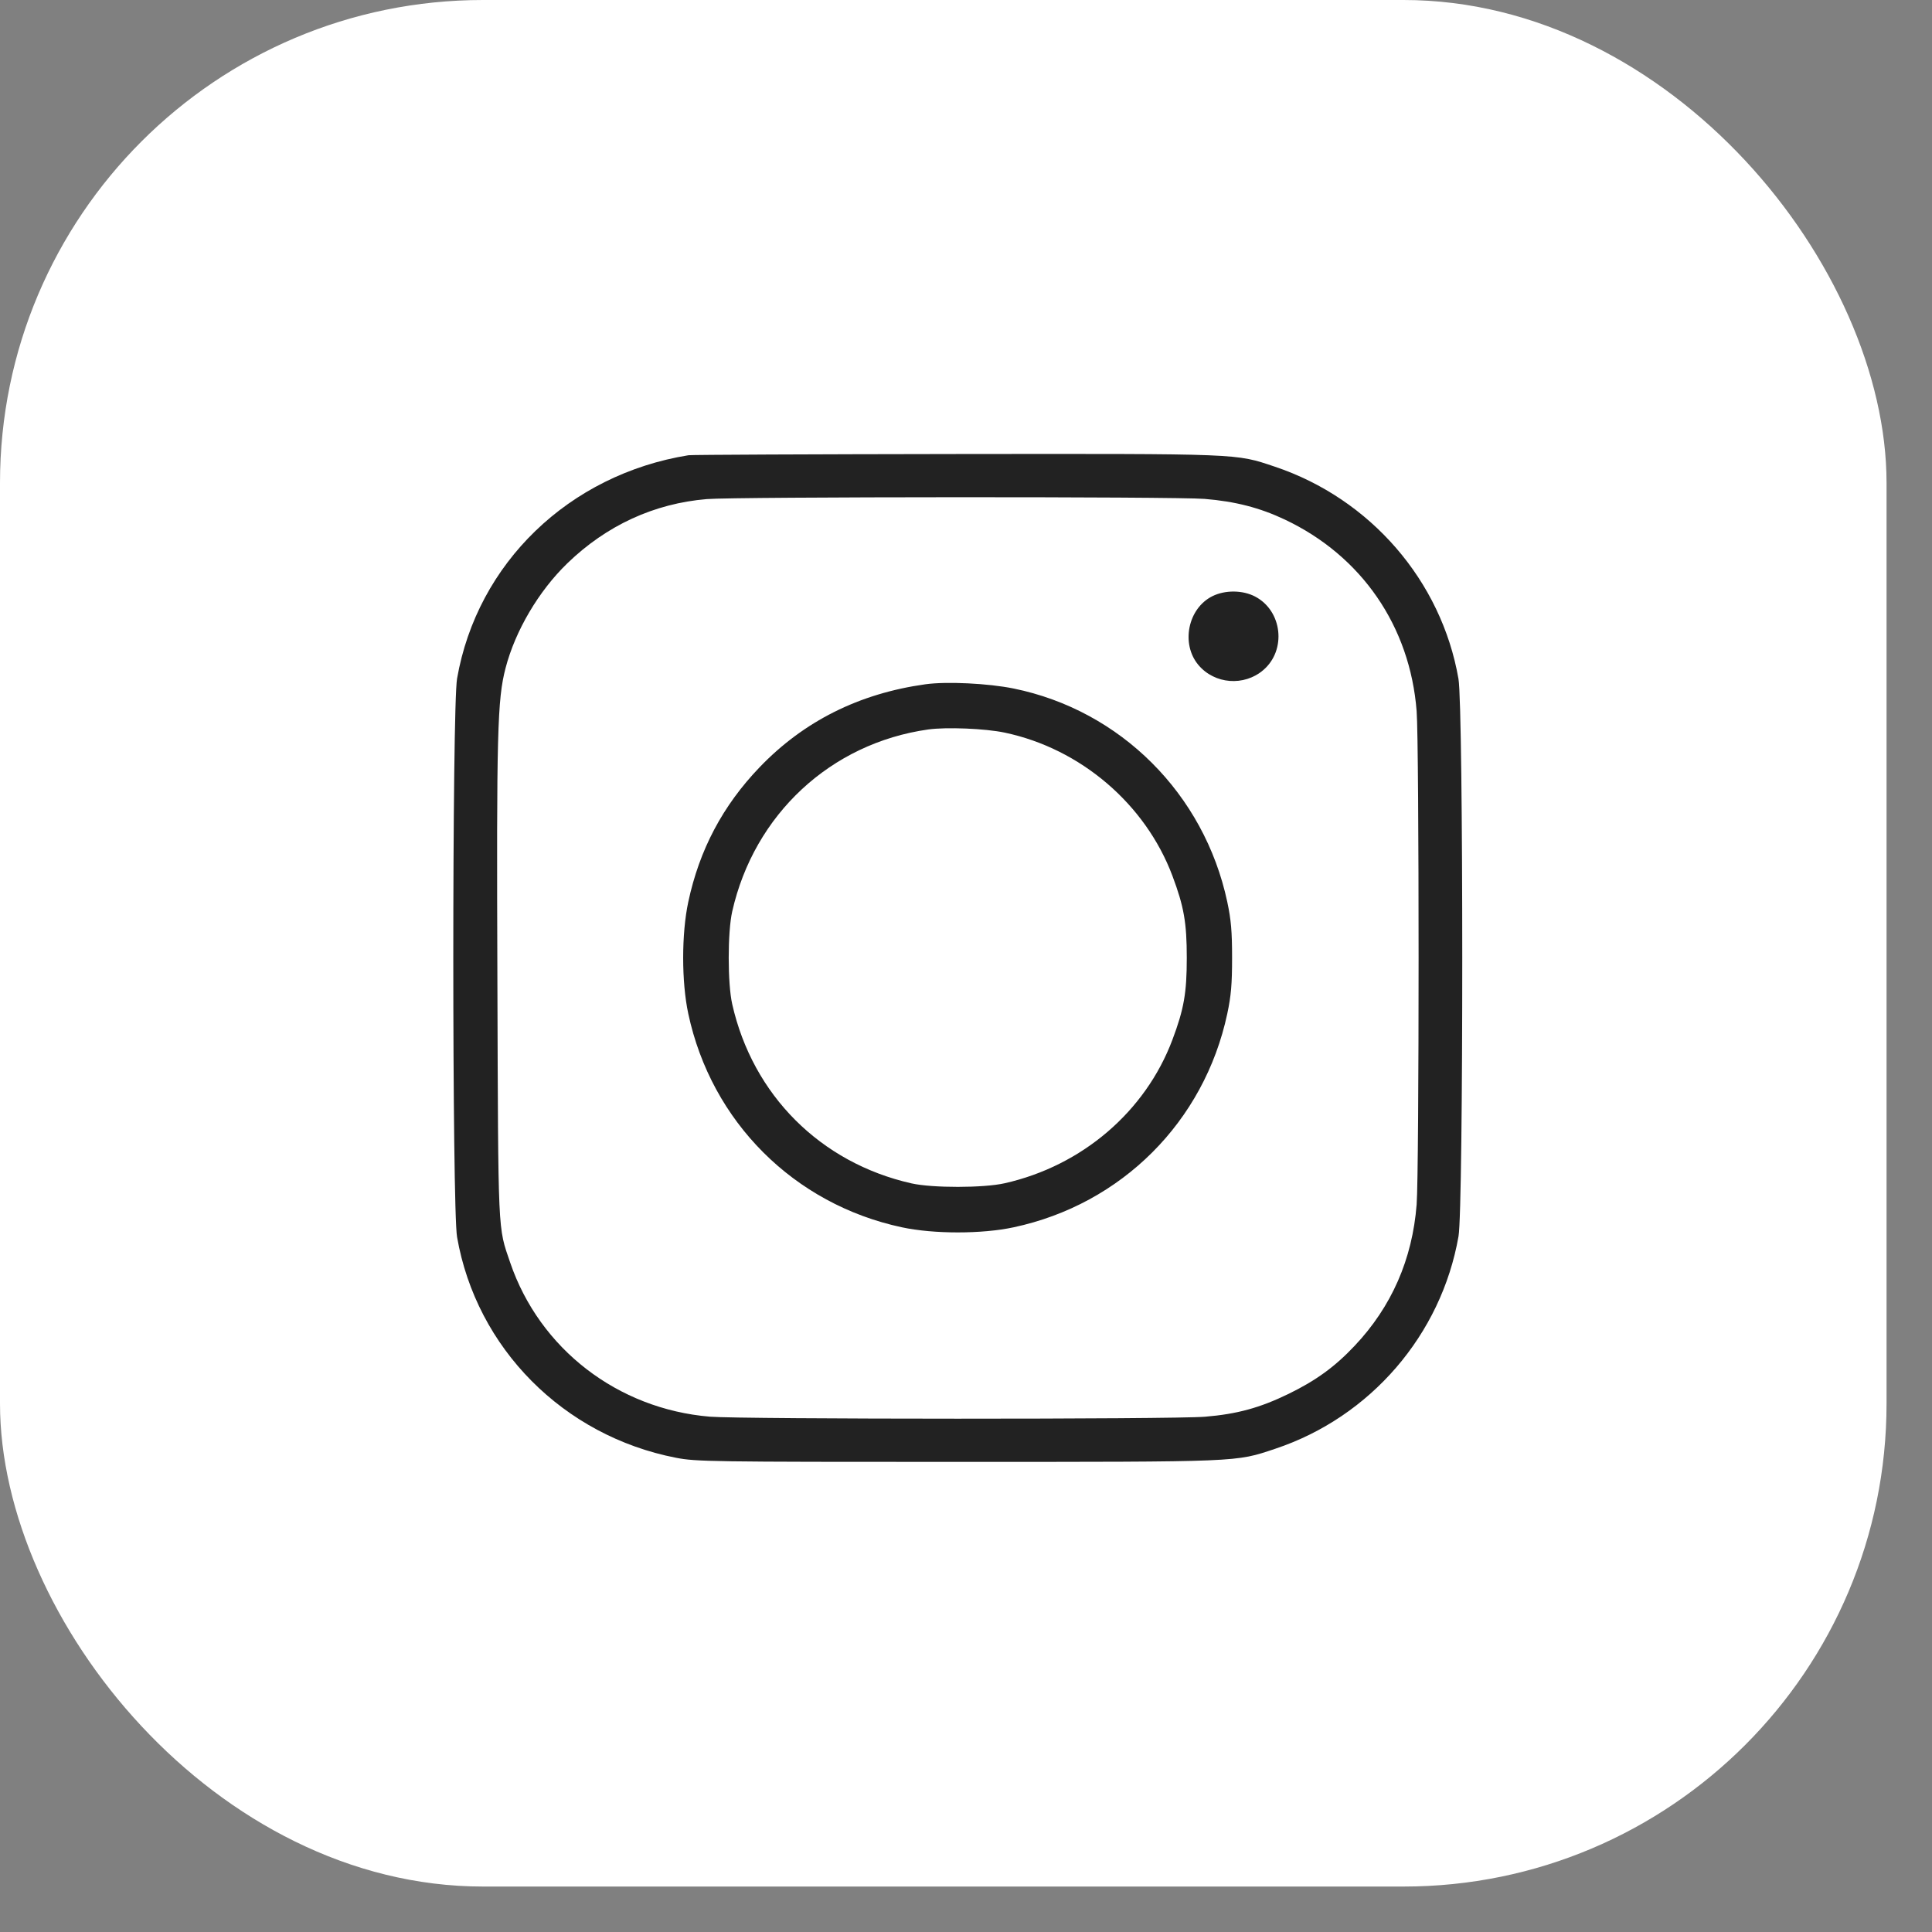
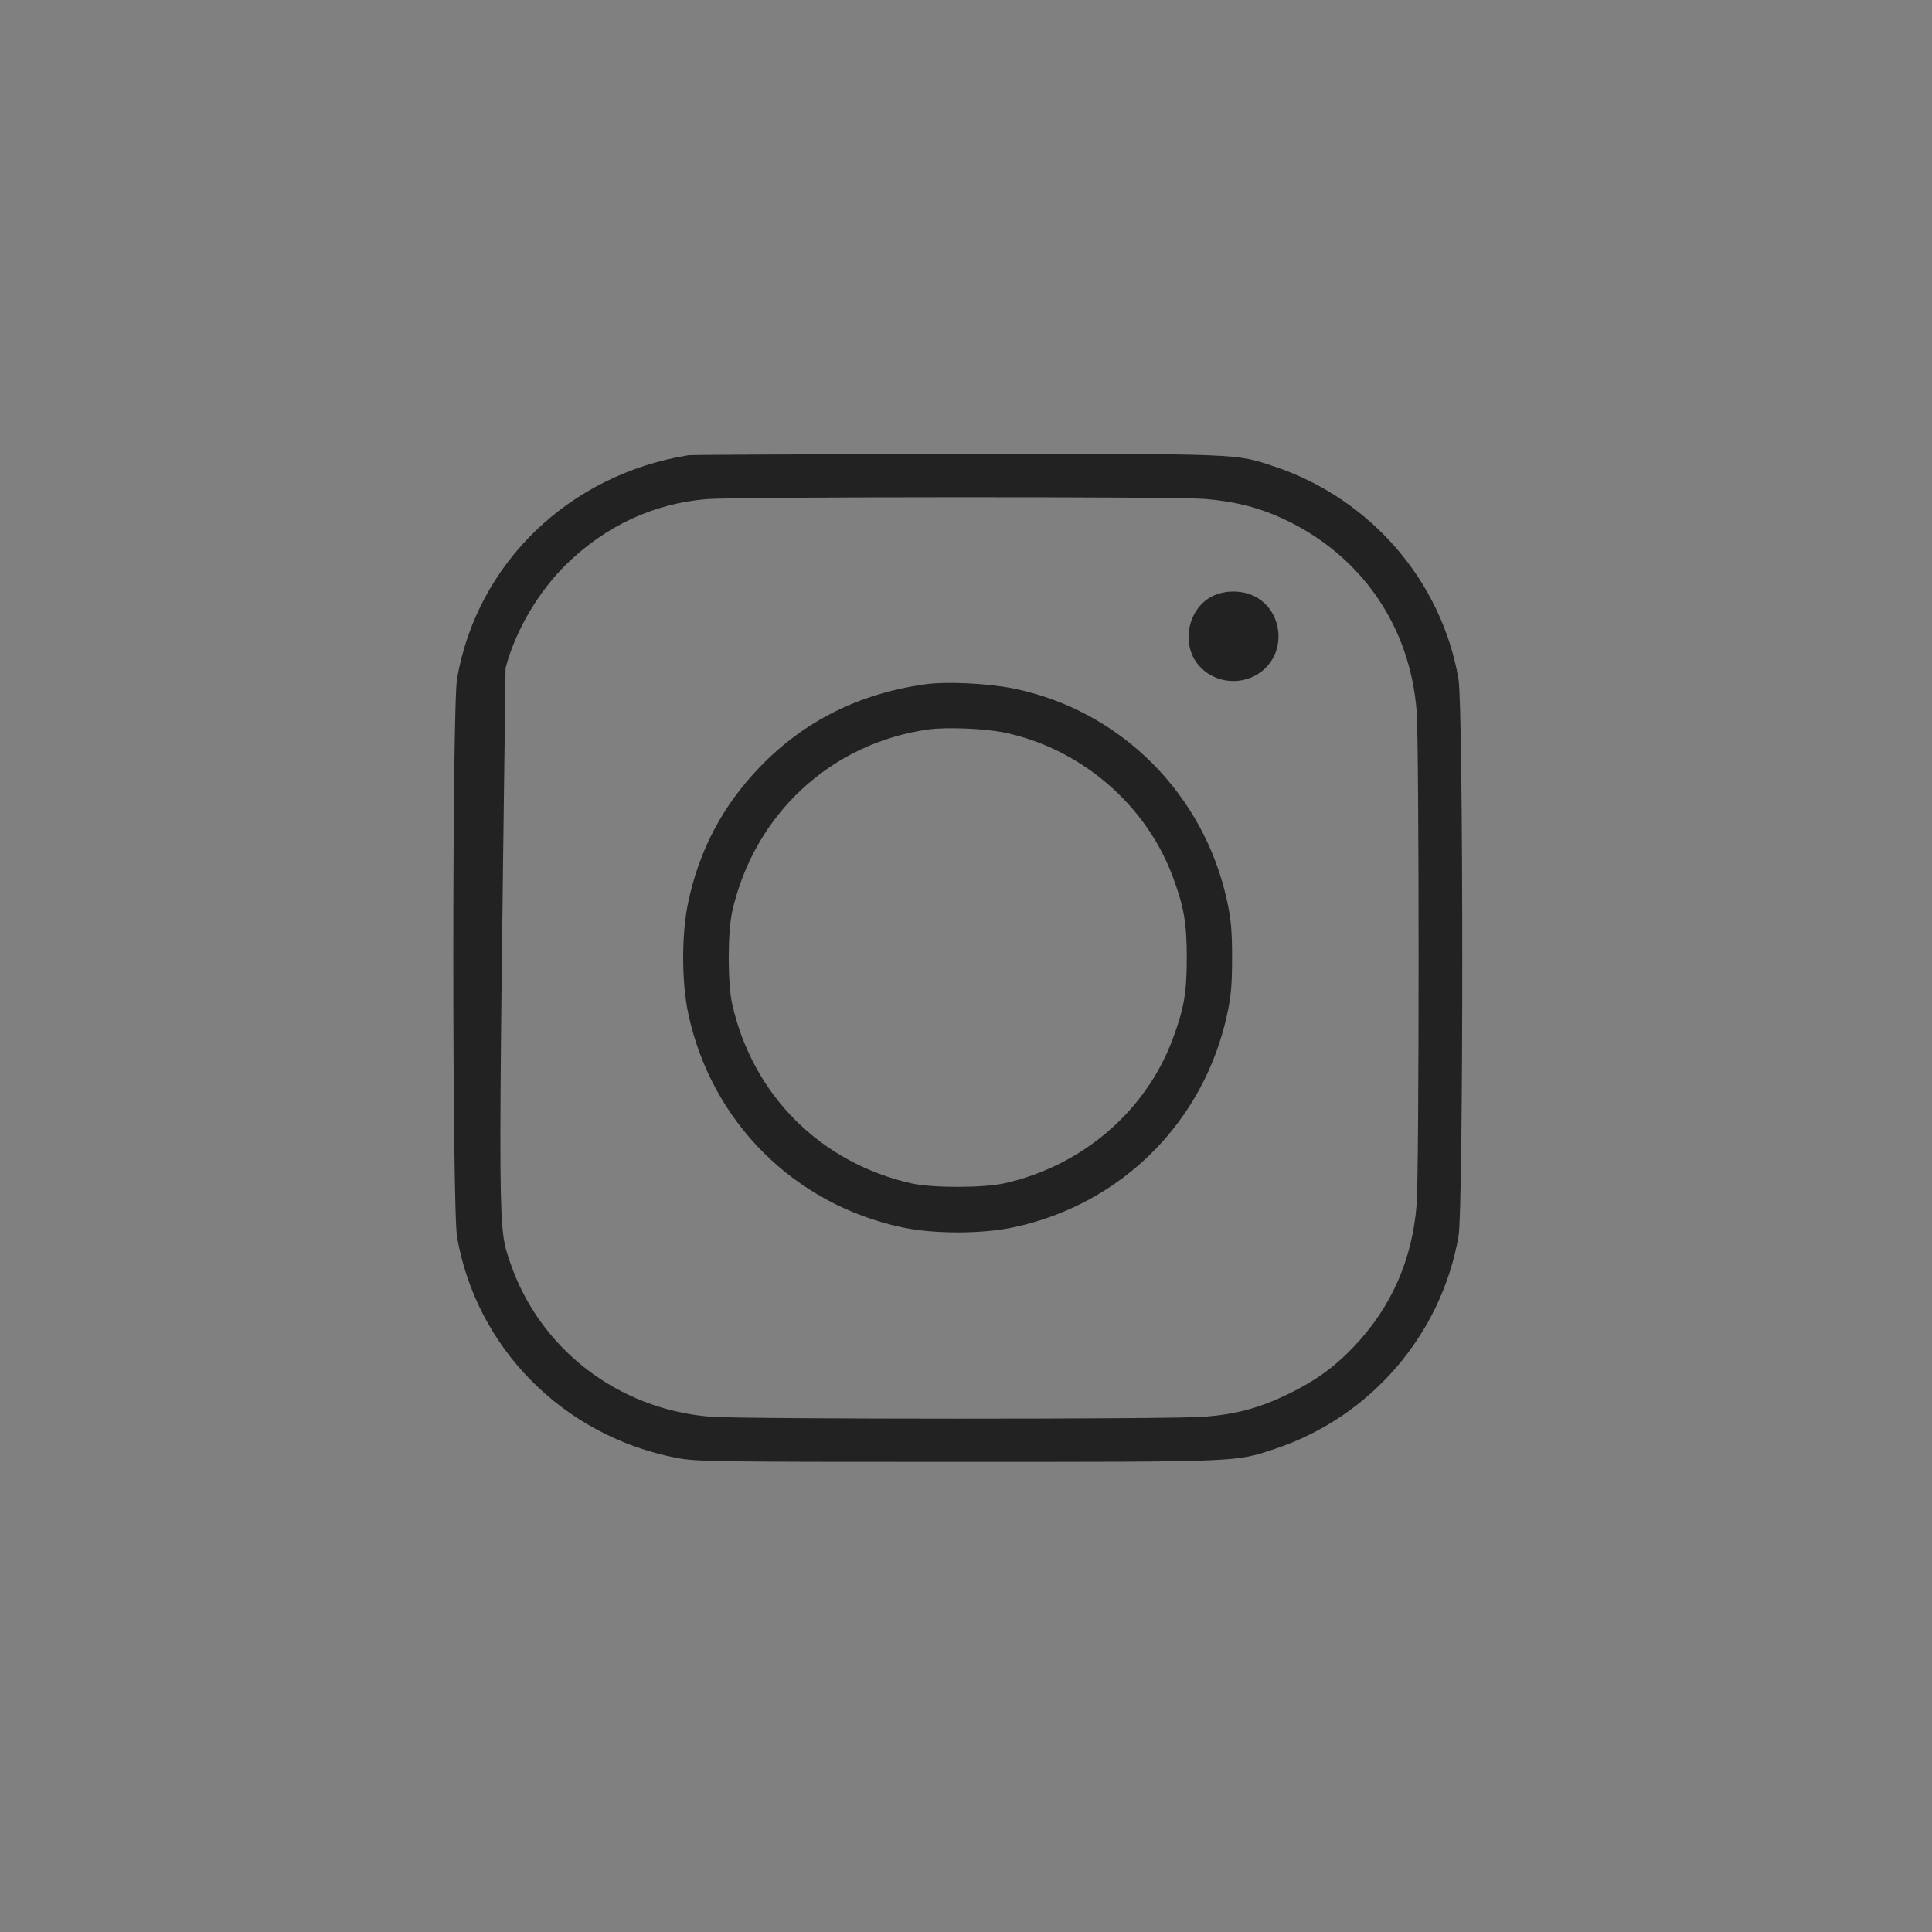
<svg xmlns="http://www.w3.org/2000/svg" width="40" height="40" viewBox="0 0 40 40" fill="none">
  <rect x="0" y="0" width="40" height="40" fill="#808080" stroke="none" />
-   <rect width="39.059" height="39.059" rx="10" fill="white" />
-   <path fill-rule="evenodd" clip-rule="evenodd" d="M14.255 9.425C11.78 9.825 9.879 11.659 9.463 14.05C9.359 14.645 9.359 25.016 9.463 25.611C9.864 27.915 11.665 29.729 13.998 30.182C14.414 30.262 14.709 30.267 19.82 30.267C25.732 30.266 25.569 30.273 26.403 29.995C28.373 29.338 29.84 27.638 30.197 25.596C30.301 25.003 30.3 14.654 30.196 14.055C29.844 12.025 28.372 10.325 26.394 9.662C25.572 9.387 25.743 9.394 19.79 9.4C16.807 9.404 14.316 9.415 14.255 9.425ZM14.634 10.333C13.543 10.424 12.557 10.878 11.747 11.662C11.153 12.236 10.668 13.059 10.467 13.832C10.297 14.485 10.279 15.16 10.298 20.303C10.316 25.628 10.305 25.386 10.563 26.141C11.173 27.927 12.788 29.172 14.699 29.331C15.361 29.385 24.285 29.387 24.947 29.332C25.612 29.277 26.083 29.148 26.676 28.86C27.246 28.582 27.637 28.298 28.047 27.863C28.811 27.054 29.242 26.071 29.33 24.937C29.384 24.24 29.384 15.421 29.33 14.724C29.193 12.964 28.189 11.506 26.597 10.755C26.082 10.512 25.575 10.381 24.939 10.329C24.355 10.28 15.217 10.284 14.634 10.333ZM25.102 12.343C24.594 12.595 24.444 13.331 24.812 13.768C25.147 14.166 25.757 14.214 26.155 13.873C26.639 13.459 26.55 12.649 25.988 12.352C25.73 12.216 25.367 12.212 25.102 12.343ZM19.161 14.167C17.787 14.358 16.639 14.933 15.724 15.888C14.963 16.682 14.48 17.594 14.25 18.674C14.109 19.331 14.109 20.33 14.25 20.987C14.727 23.223 16.438 24.933 18.673 25.41C19.331 25.551 20.329 25.551 20.986 25.41C23.222 24.933 24.932 23.223 25.409 20.99C25.488 20.619 25.509 20.378 25.509 19.831C25.509 19.283 25.488 19.042 25.409 18.671C24.932 16.437 23.199 14.706 20.986 14.255C20.46 14.148 19.599 14.106 19.161 14.167ZM19.217 15.103C17.2 15.388 15.615 16.86 15.16 18.87C15.063 19.296 15.063 20.365 15.16 20.791C15.585 22.673 16.988 24.075 18.869 24.5C19.301 24.598 20.364 24.597 20.801 24.498C22.403 24.137 23.715 23.014 24.274 21.526C24.512 20.892 24.571 20.558 24.571 19.831C24.571 19.103 24.512 18.769 24.274 18.134C23.715 16.646 22.372 15.499 20.801 15.168C20.401 15.083 19.591 15.05 19.217 15.103Z" fill="#222222" />
+   <path fill-rule="evenodd" clip-rule="evenodd" d="M14.255 9.425C11.78 9.825 9.879 11.659 9.463 14.05C9.359 14.645 9.359 25.016 9.463 25.611C9.864 27.915 11.665 29.729 13.998 30.182C14.414 30.262 14.709 30.267 19.82 30.267C25.732 30.266 25.569 30.273 26.403 29.995C28.373 29.338 29.84 27.638 30.197 25.596C30.301 25.003 30.3 14.654 30.196 14.055C29.844 12.025 28.372 10.325 26.394 9.662C25.572 9.387 25.743 9.394 19.79 9.4C16.807 9.404 14.316 9.415 14.255 9.425ZM14.634 10.333C13.543 10.424 12.557 10.878 11.747 11.662C11.153 12.236 10.668 13.059 10.467 13.832C10.316 25.628 10.305 25.386 10.563 26.141C11.173 27.927 12.788 29.172 14.699 29.331C15.361 29.385 24.285 29.387 24.947 29.332C25.612 29.277 26.083 29.148 26.676 28.86C27.246 28.582 27.637 28.298 28.047 27.863C28.811 27.054 29.242 26.071 29.33 24.937C29.384 24.24 29.384 15.421 29.33 14.724C29.193 12.964 28.189 11.506 26.597 10.755C26.082 10.512 25.575 10.381 24.939 10.329C24.355 10.28 15.217 10.284 14.634 10.333ZM25.102 12.343C24.594 12.595 24.444 13.331 24.812 13.768C25.147 14.166 25.757 14.214 26.155 13.873C26.639 13.459 26.55 12.649 25.988 12.352C25.73 12.216 25.367 12.212 25.102 12.343ZM19.161 14.167C17.787 14.358 16.639 14.933 15.724 15.888C14.963 16.682 14.48 17.594 14.25 18.674C14.109 19.331 14.109 20.33 14.25 20.987C14.727 23.223 16.438 24.933 18.673 25.41C19.331 25.551 20.329 25.551 20.986 25.41C23.222 24.933 24.932 23.223 25.409 20.99C25.488 20.619 25.509 20.378 25.509 19.831C25.509 19.283 25.488 19.042 25.409 18.671C24.932 16.437 23.199 14.706 20.986 14.255C20.46 14.148 19.599 14.106 19.161 14.167ZM19.217 15.103C17.2 15.388 15.615 16.86 15.16 18.87C15.063 19.296 15.063 20.365 15.16 20.791C15.585 22.673 16.988 24.075 18.869 24.5C19.301 24.598 20.364 24.597 20.801 24.498C22.403 24.137 23.715 23.014 24.274 21.526C24.512 20.892 24.571 20.558 24.571 19.831C24.571 19.103 24.512 18.769 24.274 18.134C23.715 16.646 22.372 15.499 20.801 15.168C20.401 15.083 19.591 15.05 19.217 15.103Z" fill="#222222" />
</svg>